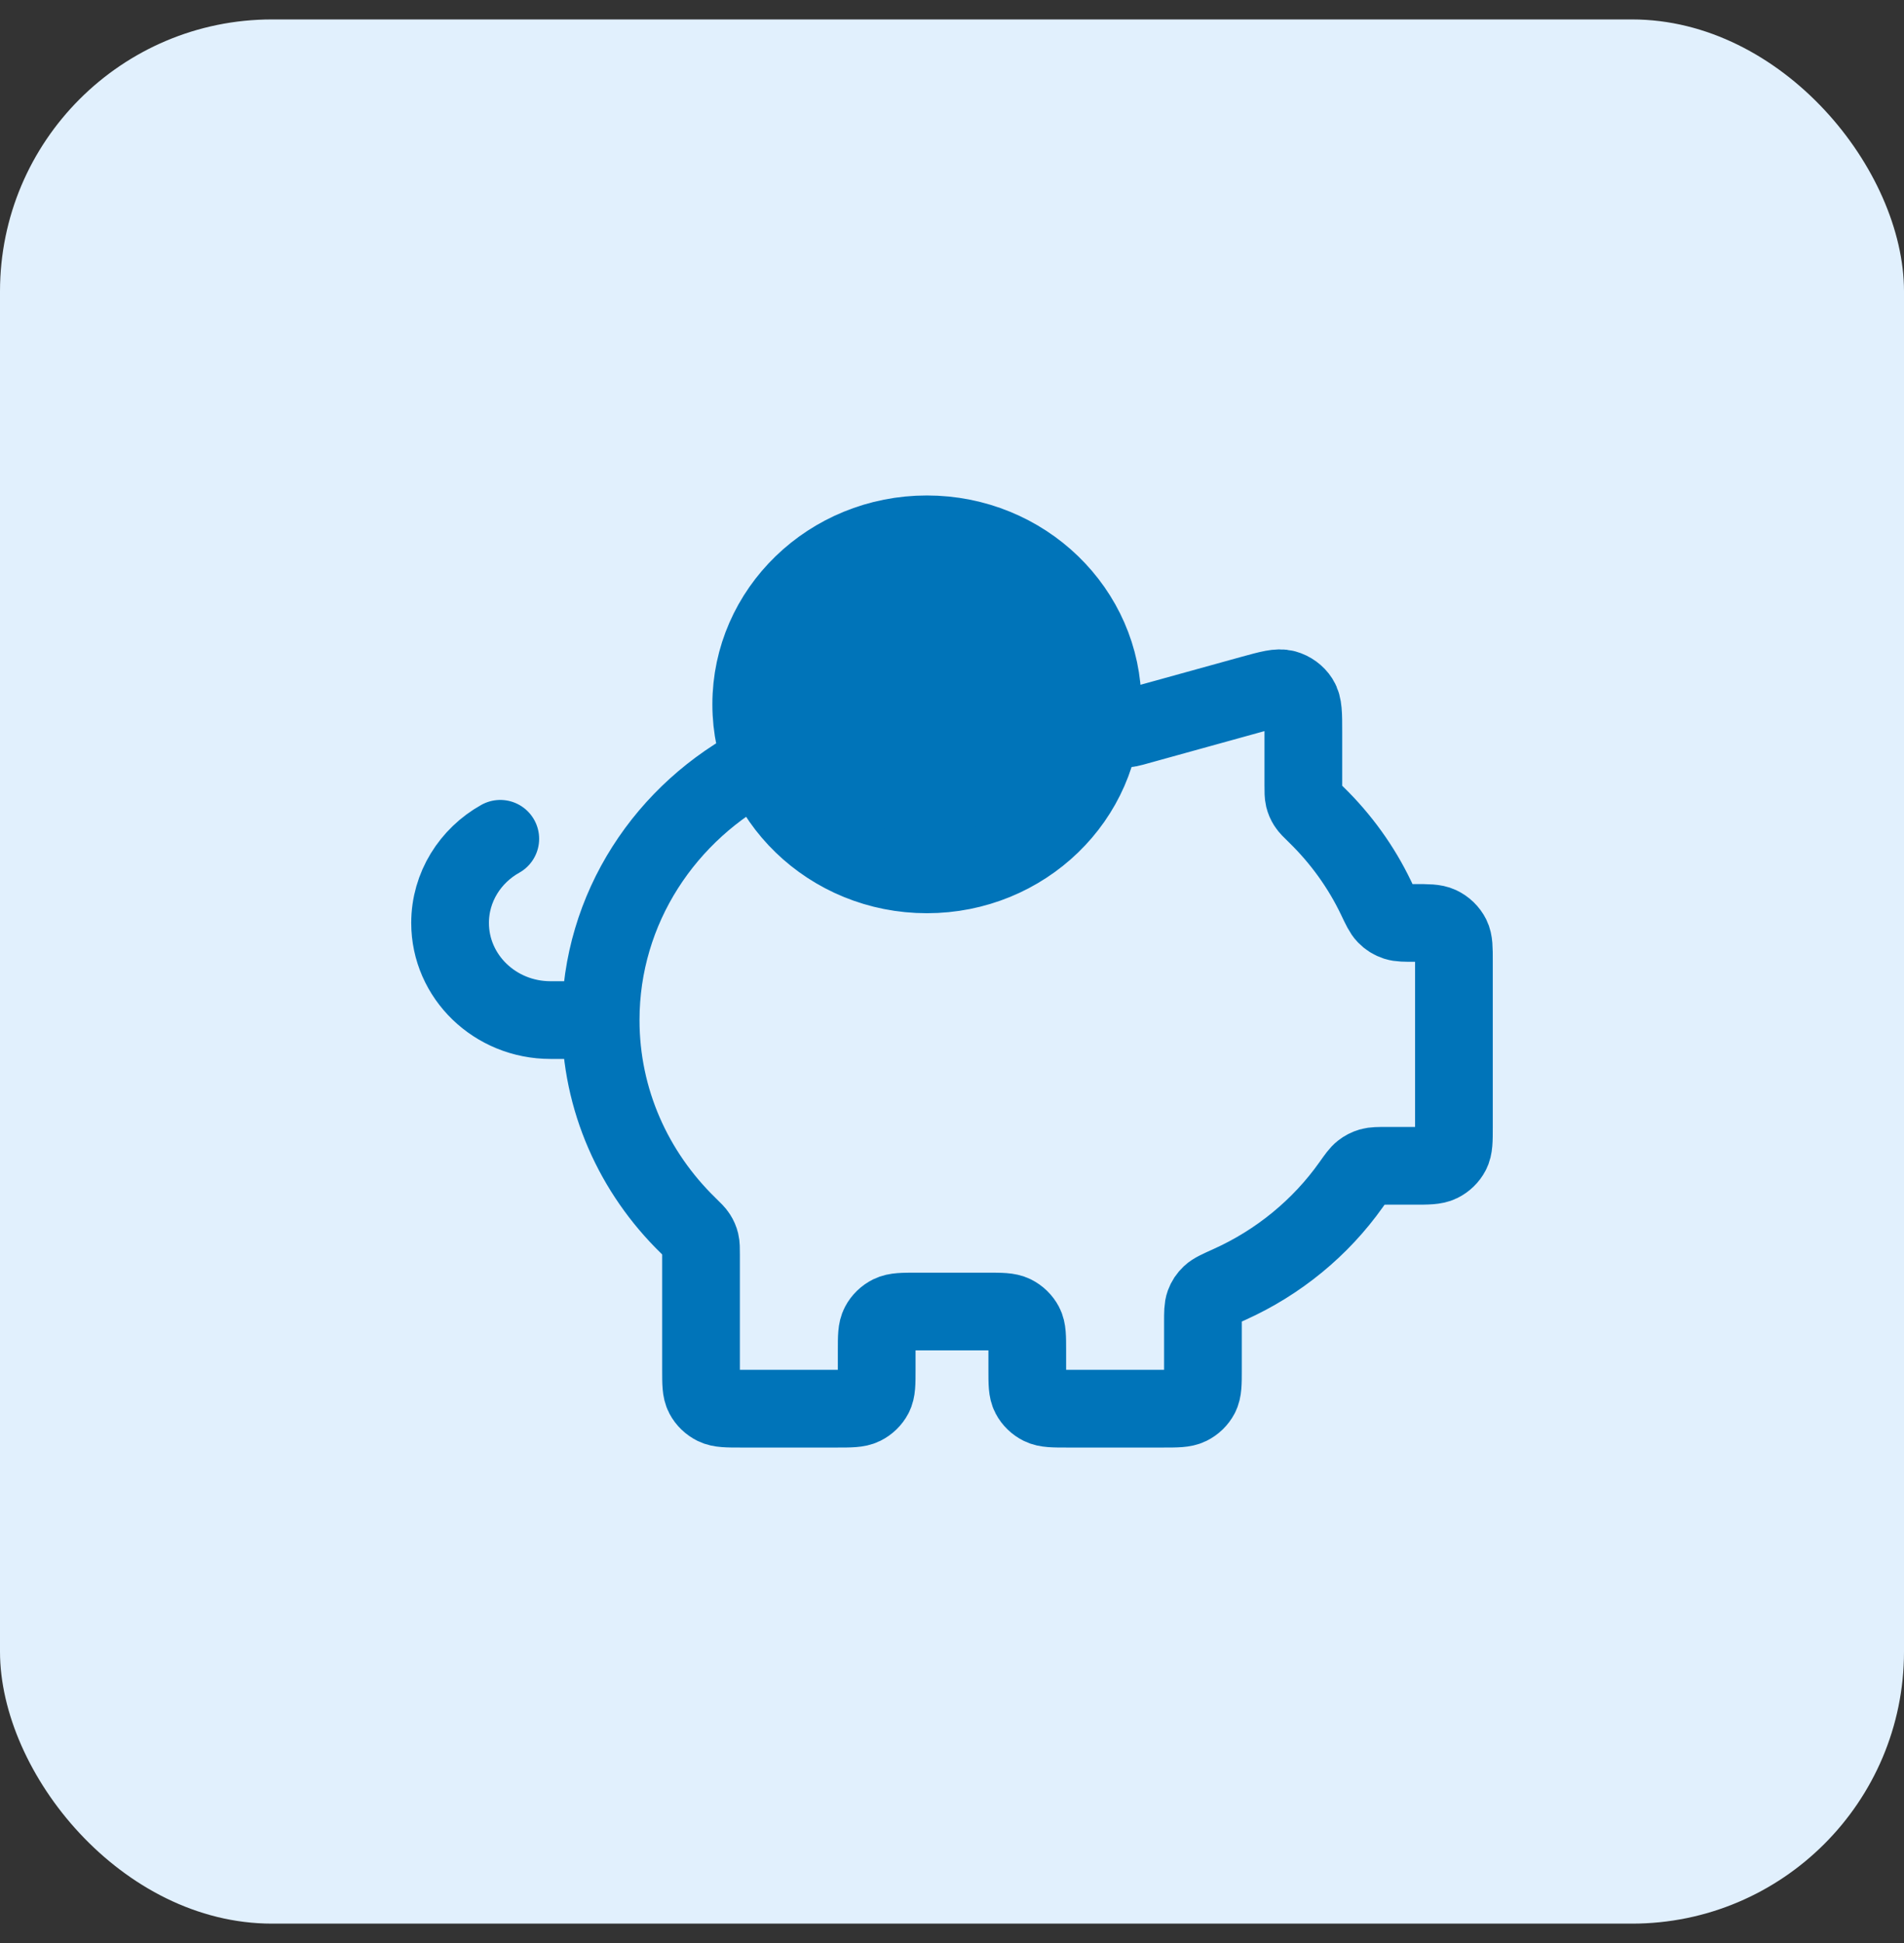
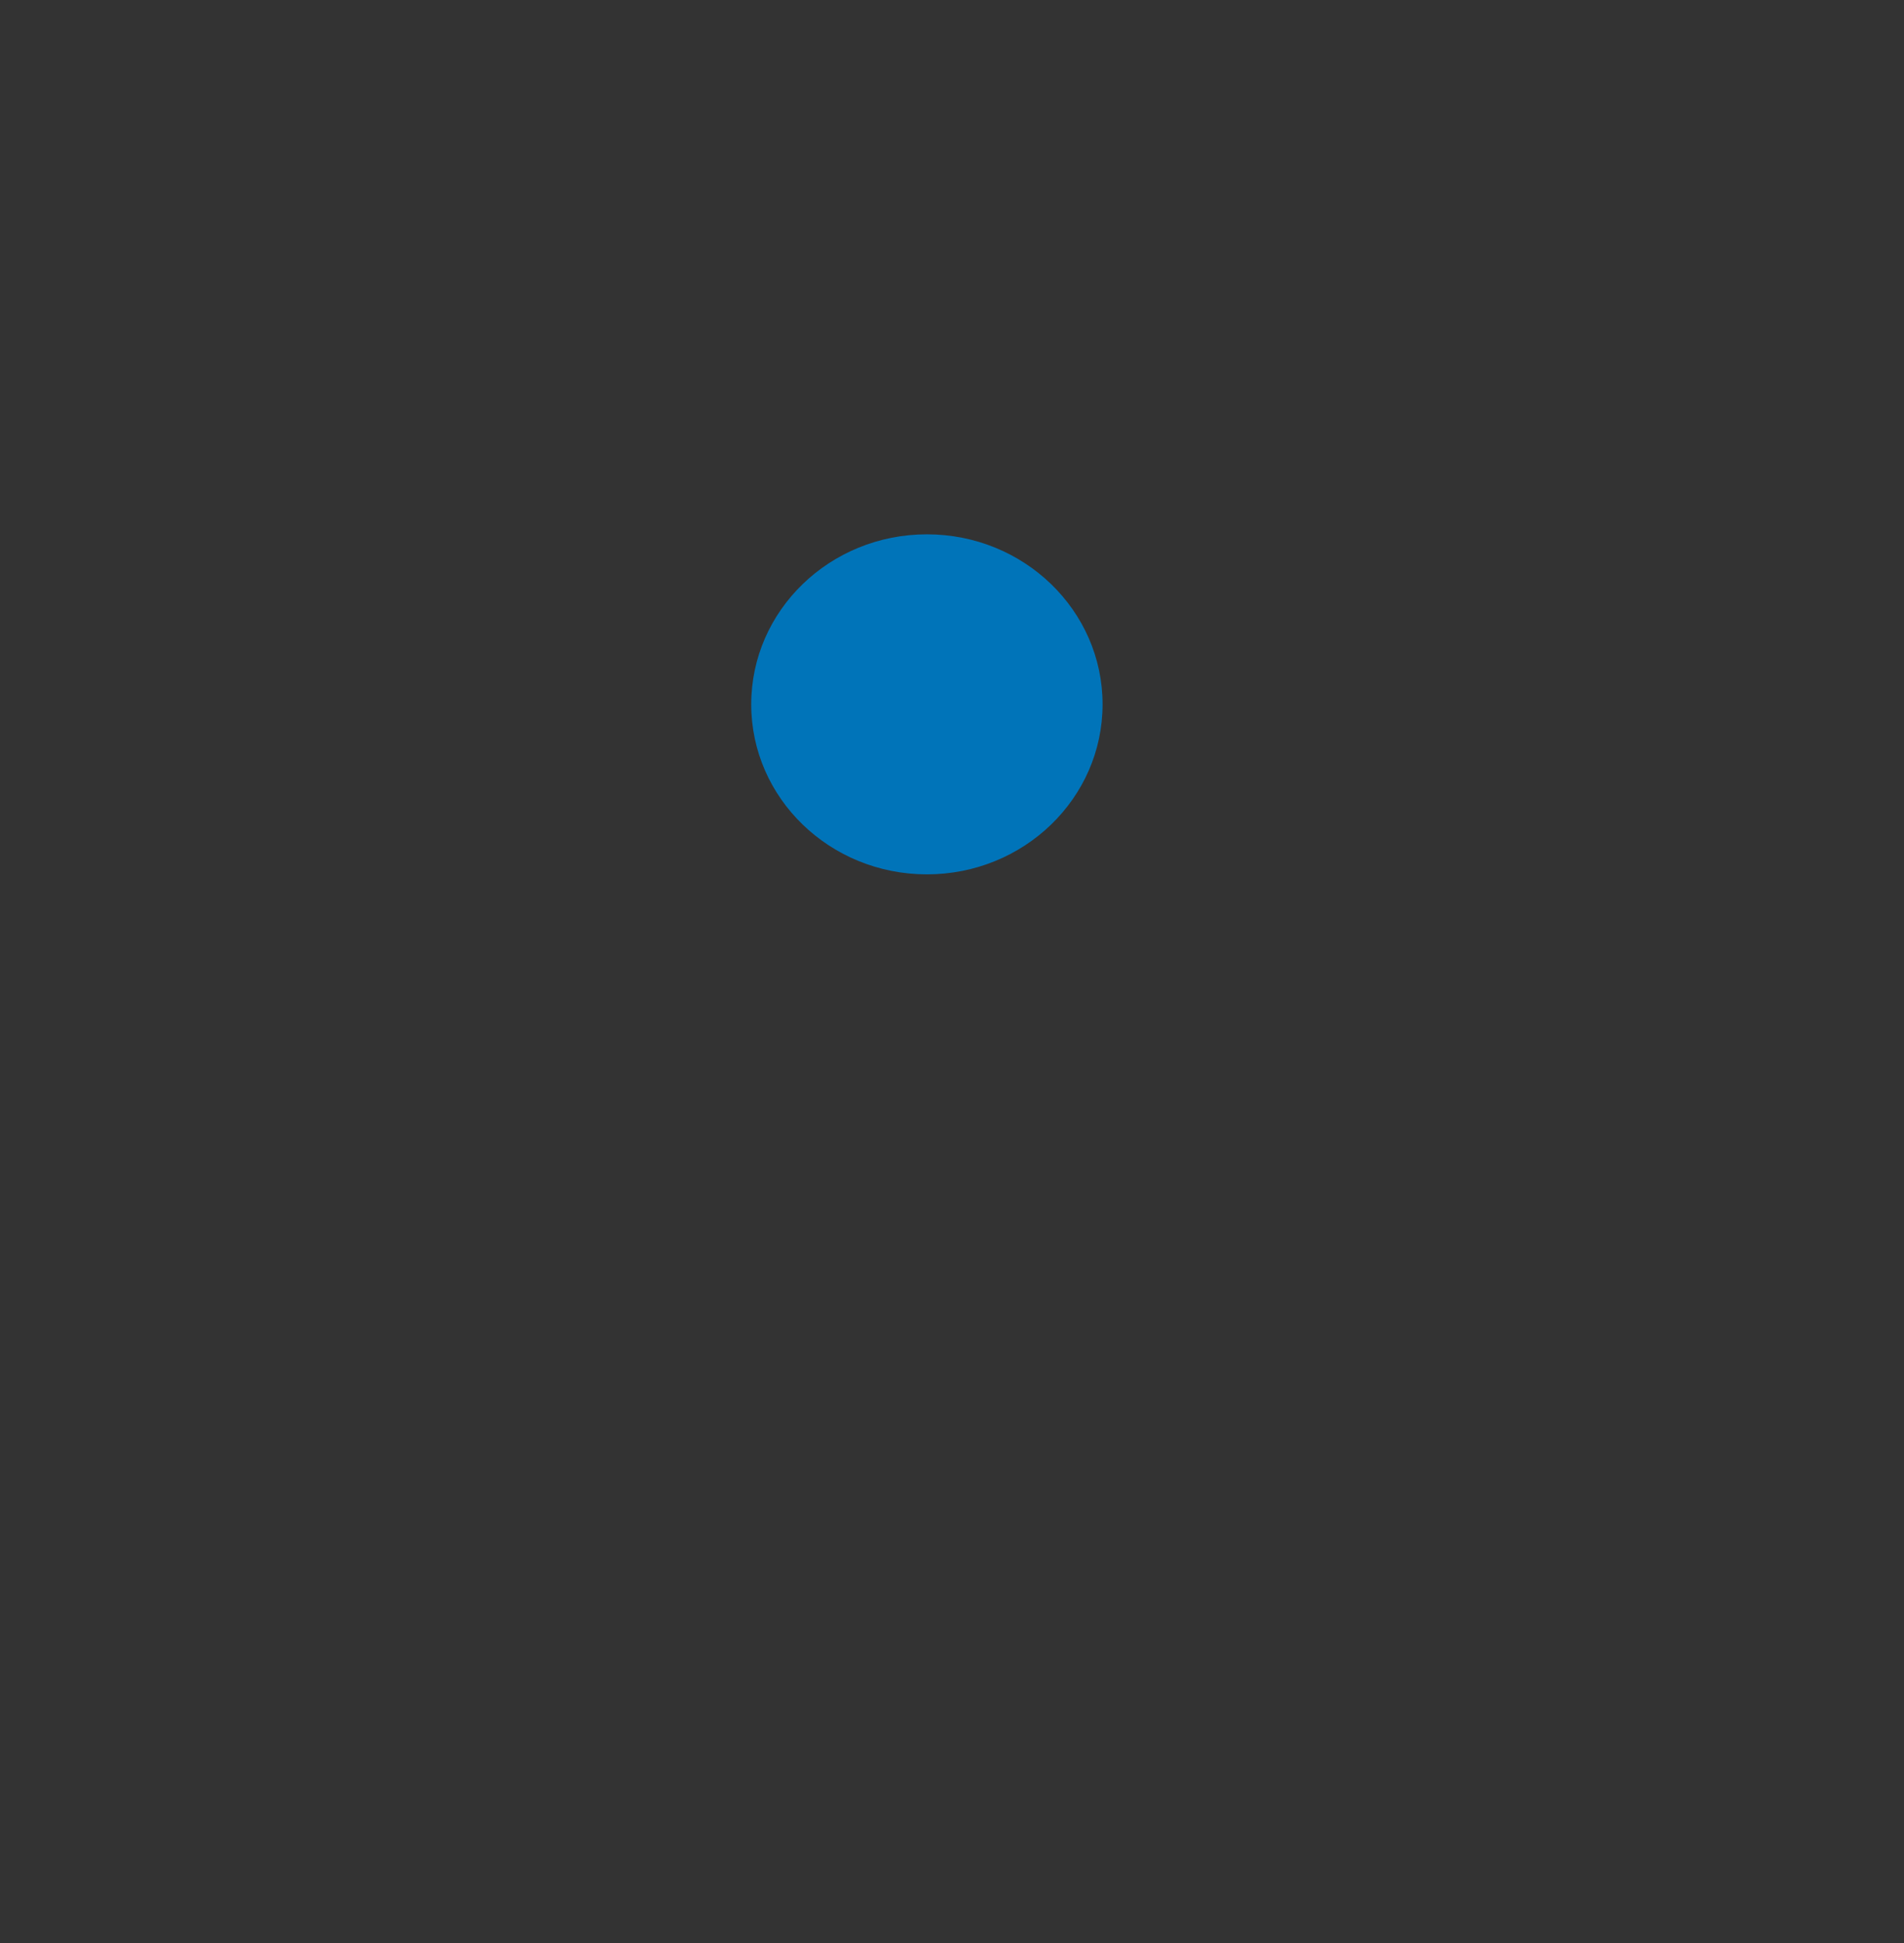
<svg xmlns="http://www.w3.org/2000/svg" width="49" height="50" viewBox="0 0 49 50" fill="none">
  <rect x="0" y="0" width="49" height="50" fill="#333333" stroke="none" />
-   <rect y="0.5" width="49" height="49.001" rx="7" fill="#E1F0FD" />
  <path d="M23.854 22.5C26.351 22.5 28.375 20.541 28.375 18.125C28.375 15.709 26.351 13.75 23.854 13.75C21.357 13.75 19.333 15.709 19.333 18.125C19.333 20.541 21.357 22.5 23.854 22.5Z" fill="#0074B9" />
-   <path d="M15.458 26.25C15.458 28.311 16.317 30.177 17.707 31.533C17.841 31.663 17.908 31.729 17.947 31.792C17.985 31.852 18.007 31.903 18.024 31.972C18.041 32.043 18.041 32.125 18.041 32.288V35.25C18.041 35.6 18.041 35.775 18.112 35.909C18.174 36.027 18.273 36.122 18.394 36.182C18.532 36.25 18.713 36.25 19.075 36.25H21.529C21.891 36.25 22.072 36.25 22.21 36.182C22.331 36.122 22.43 36.027 22.492 35.909C22.562 35.775 22.562 35.6 22.562 35.25V34.75C22.562 34.4 22.562 34.225 22.633 34.092C22.695 33.974 22.794 33.878 22.915 33.818C23.053 33.75 23.234 33.75 23.596 33.75H25.404C25.766 33.75 25.947 33.75 26.085 33.818C26.206 33.878 26.305 33.974 26.367 34.092C26.437 34.225 26.437 34.4 26.437 34.75V35.25C26.437 35.6 26.437 35.775 26.508 35.909C26.57 36.027 26.669 36.122 26.79 36.182C26.928 36.25 27.109 36.25 27.471 36.25H29.925C30.287 36.25 30.468 36.25 30.606 36.182C30.727 36.122 30.826 36.027 30.888 35.909C30.958 35.775 30.958 35.6 30.958 35.25V34.031C30.958 33.778 30.958 33.652 30.995 33.55C31.031 33.453 31.076 33.385 31.152 33.313C31.231 33.238 31.366 33.177 31.635 33.056C32.903 32.486 33.986 31.594 34.77 30.488C34.908 30.293 34.977 30.196 35.051 30.139C35.121 30.084 35.184 30.052 35.271 30.026C35.361 30 35.469 30 35.684 30H36.383C36.745 30 36.926 30 37.064 29.932C37.185 29.872 37.284 29.777 37.346 29.659C37.417 29.525 37.417 29.35 37.417 29V24.732C37.417 24.399 37.417 24.233 37.353 24.104C37.289 23.977 37.183 23.874 37.051 23.812C36.918 23.75 36.746 23.75 36.402 23.75C36.152 23.75 36.028 23.75 35.927 23.718C35.819 23.682 35.743 23.635 35.665 23.555C35.592 23.48 35.532 23.356 35.414 23.107C35.032 22.308 34.509 21.585 33.877 20.968C33.742 20.837 33.675 20.772 33.636 20.709C33.598 20.649 33.576 20.597 33.559 20.529C33.542 20.457 33.542 20.376 33.542 20.213V18.826C33.542 18.376 33.542 18.151 33.445 18C33.36 17.867 33.227 17.77 33.072 17.727C32.895 17.679 32.672 17.741 32.224 17.864L29.16 18.712C29.108 18.726 29.082 18.733 29.055 18.738C29.032 18.743 29.008 18.746 28.984 18.748C28.957 18.75 28.93 18.75 28.876 18.75H28.322M15.458 26.25C15.458 23.37 17.136 20.869 19.597 19.613M15.458 26.25H14.167C12.74 26.25 11.583 25.131 11.583 23.75C11.583 22.825 12.103 22.017 12.875 21.585M28.375 18.125C28.375 20.541 26.351 22.5 23.854 22.5C21.357 22.5 19.333 20.541 19.333 18.125C19.333 15.709 21.357 13.75 23.854 13.75C26.351 13.75 28.375 15.709 28.375 18.125Z" stroke="#0074B9" stroke-width="2" stroke-linecap="round" stroke-linejoin="round" />
</svg>